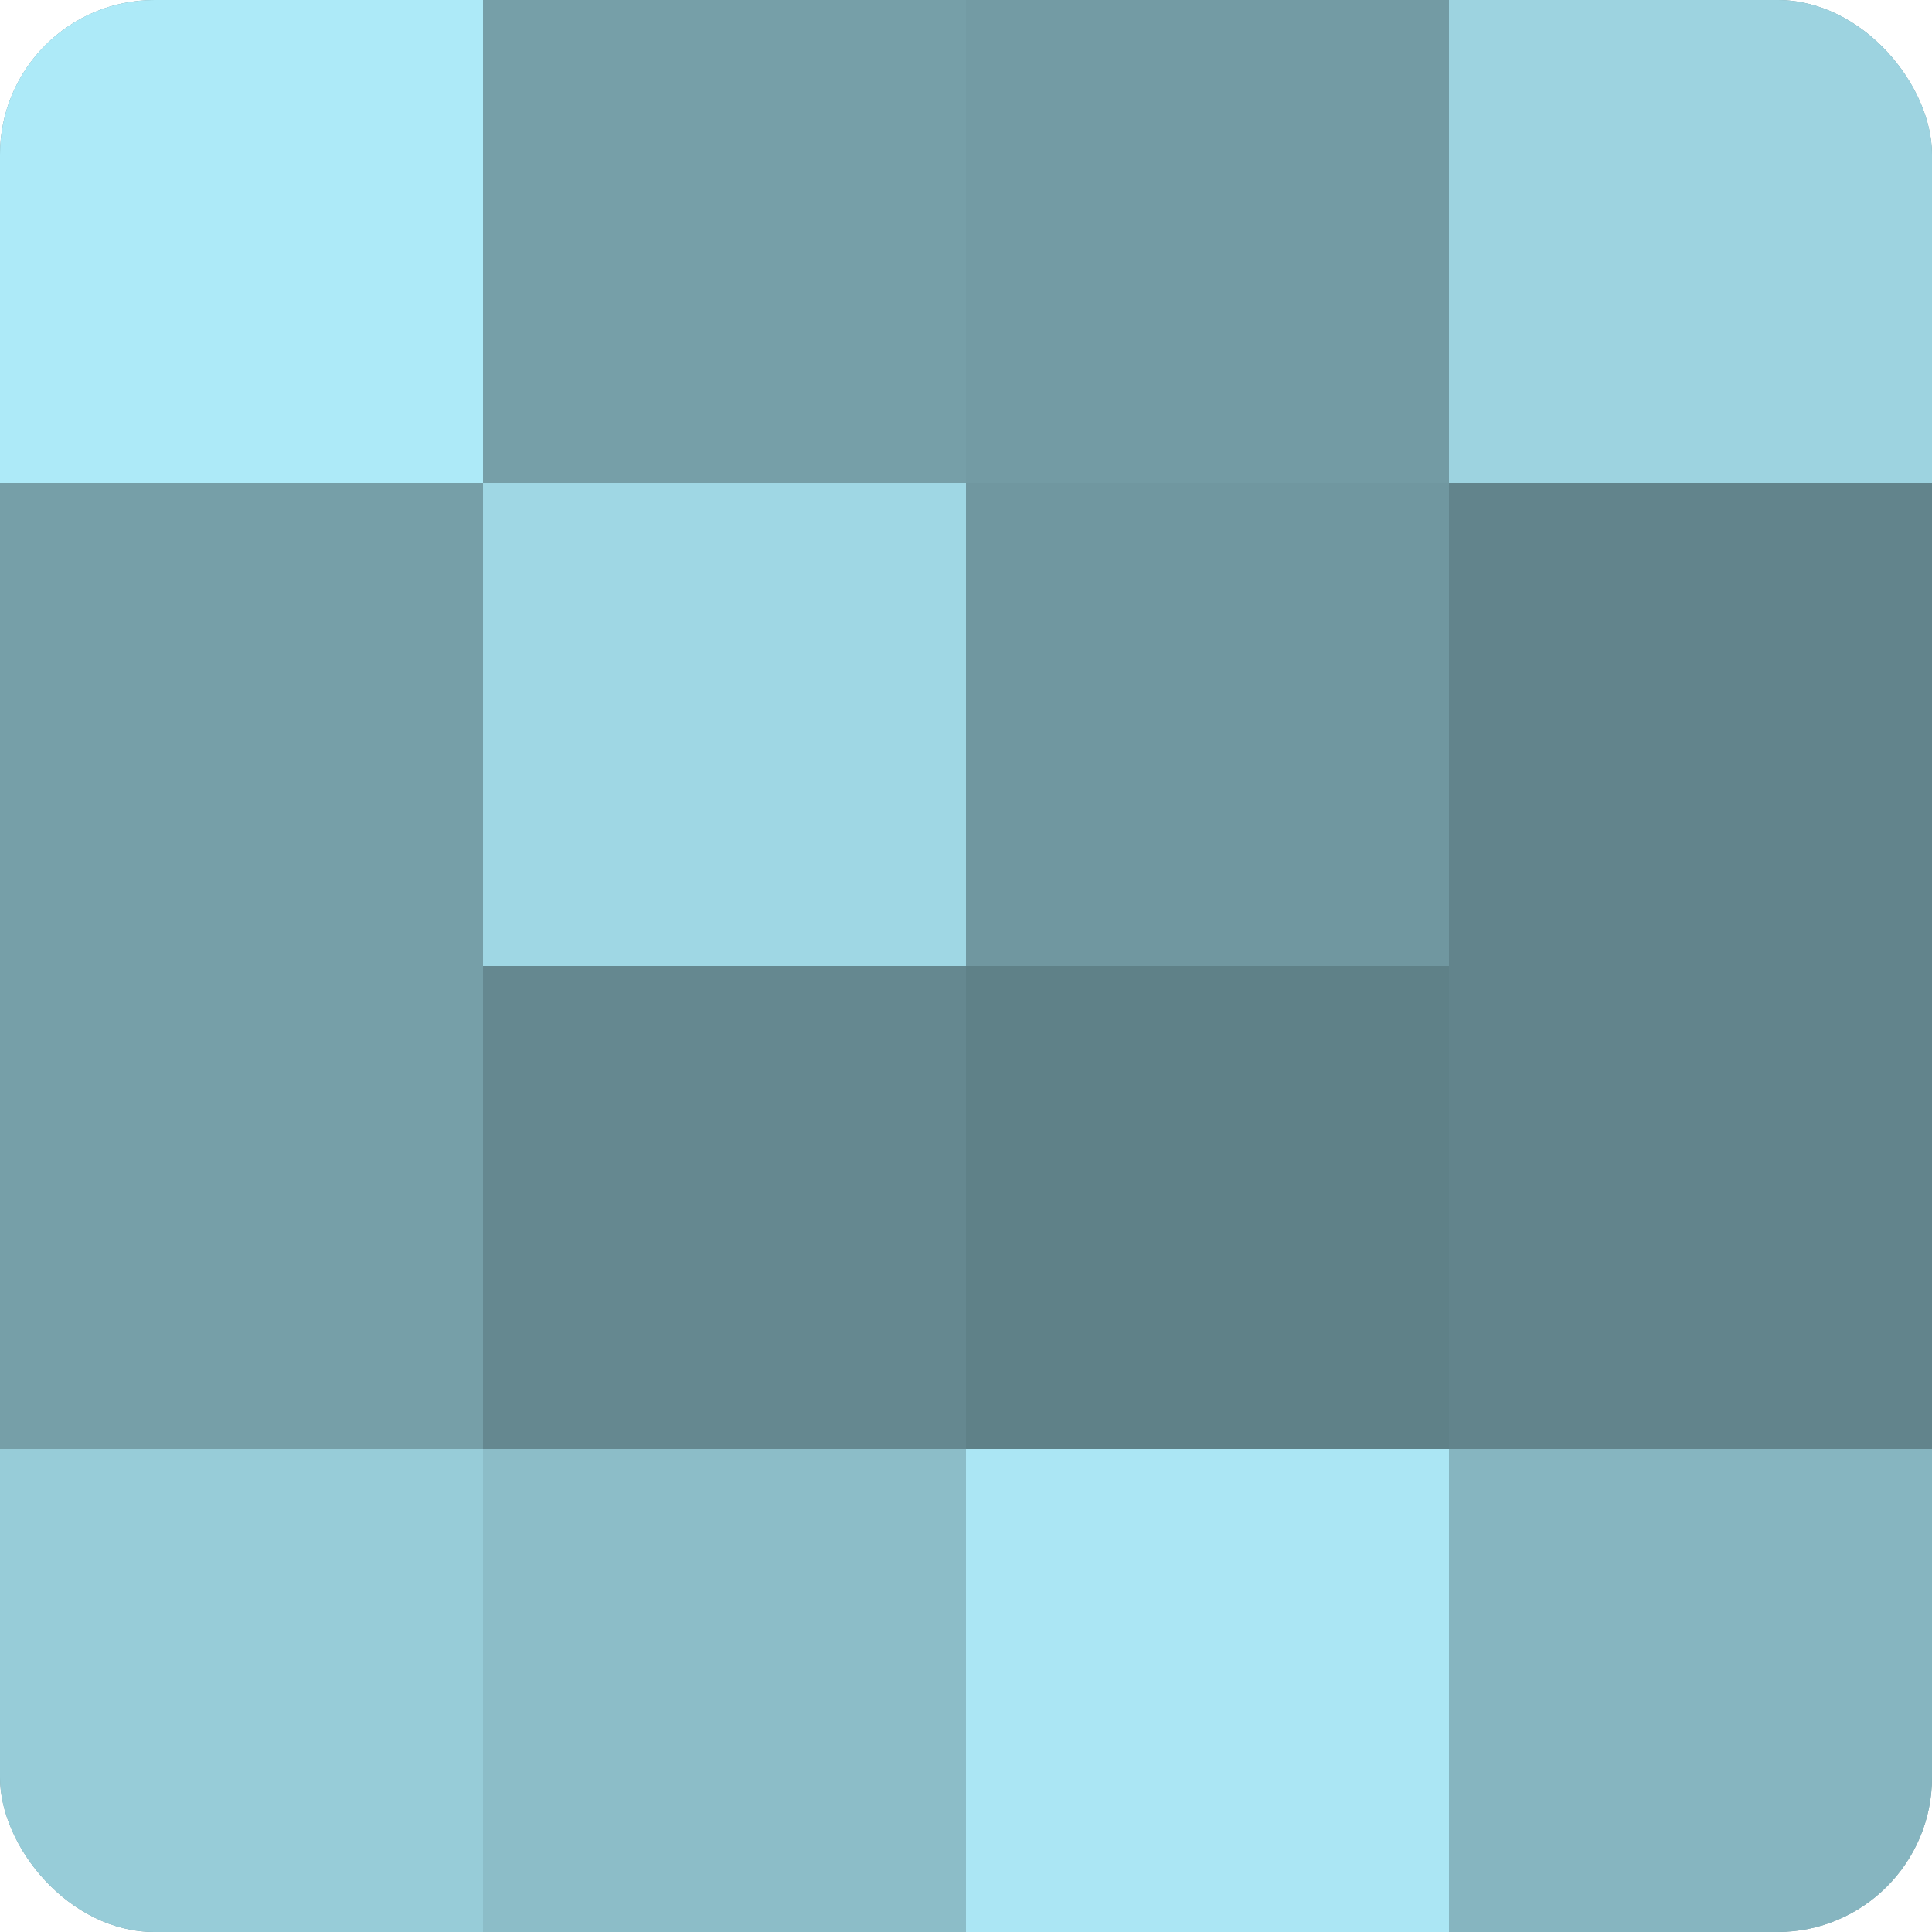
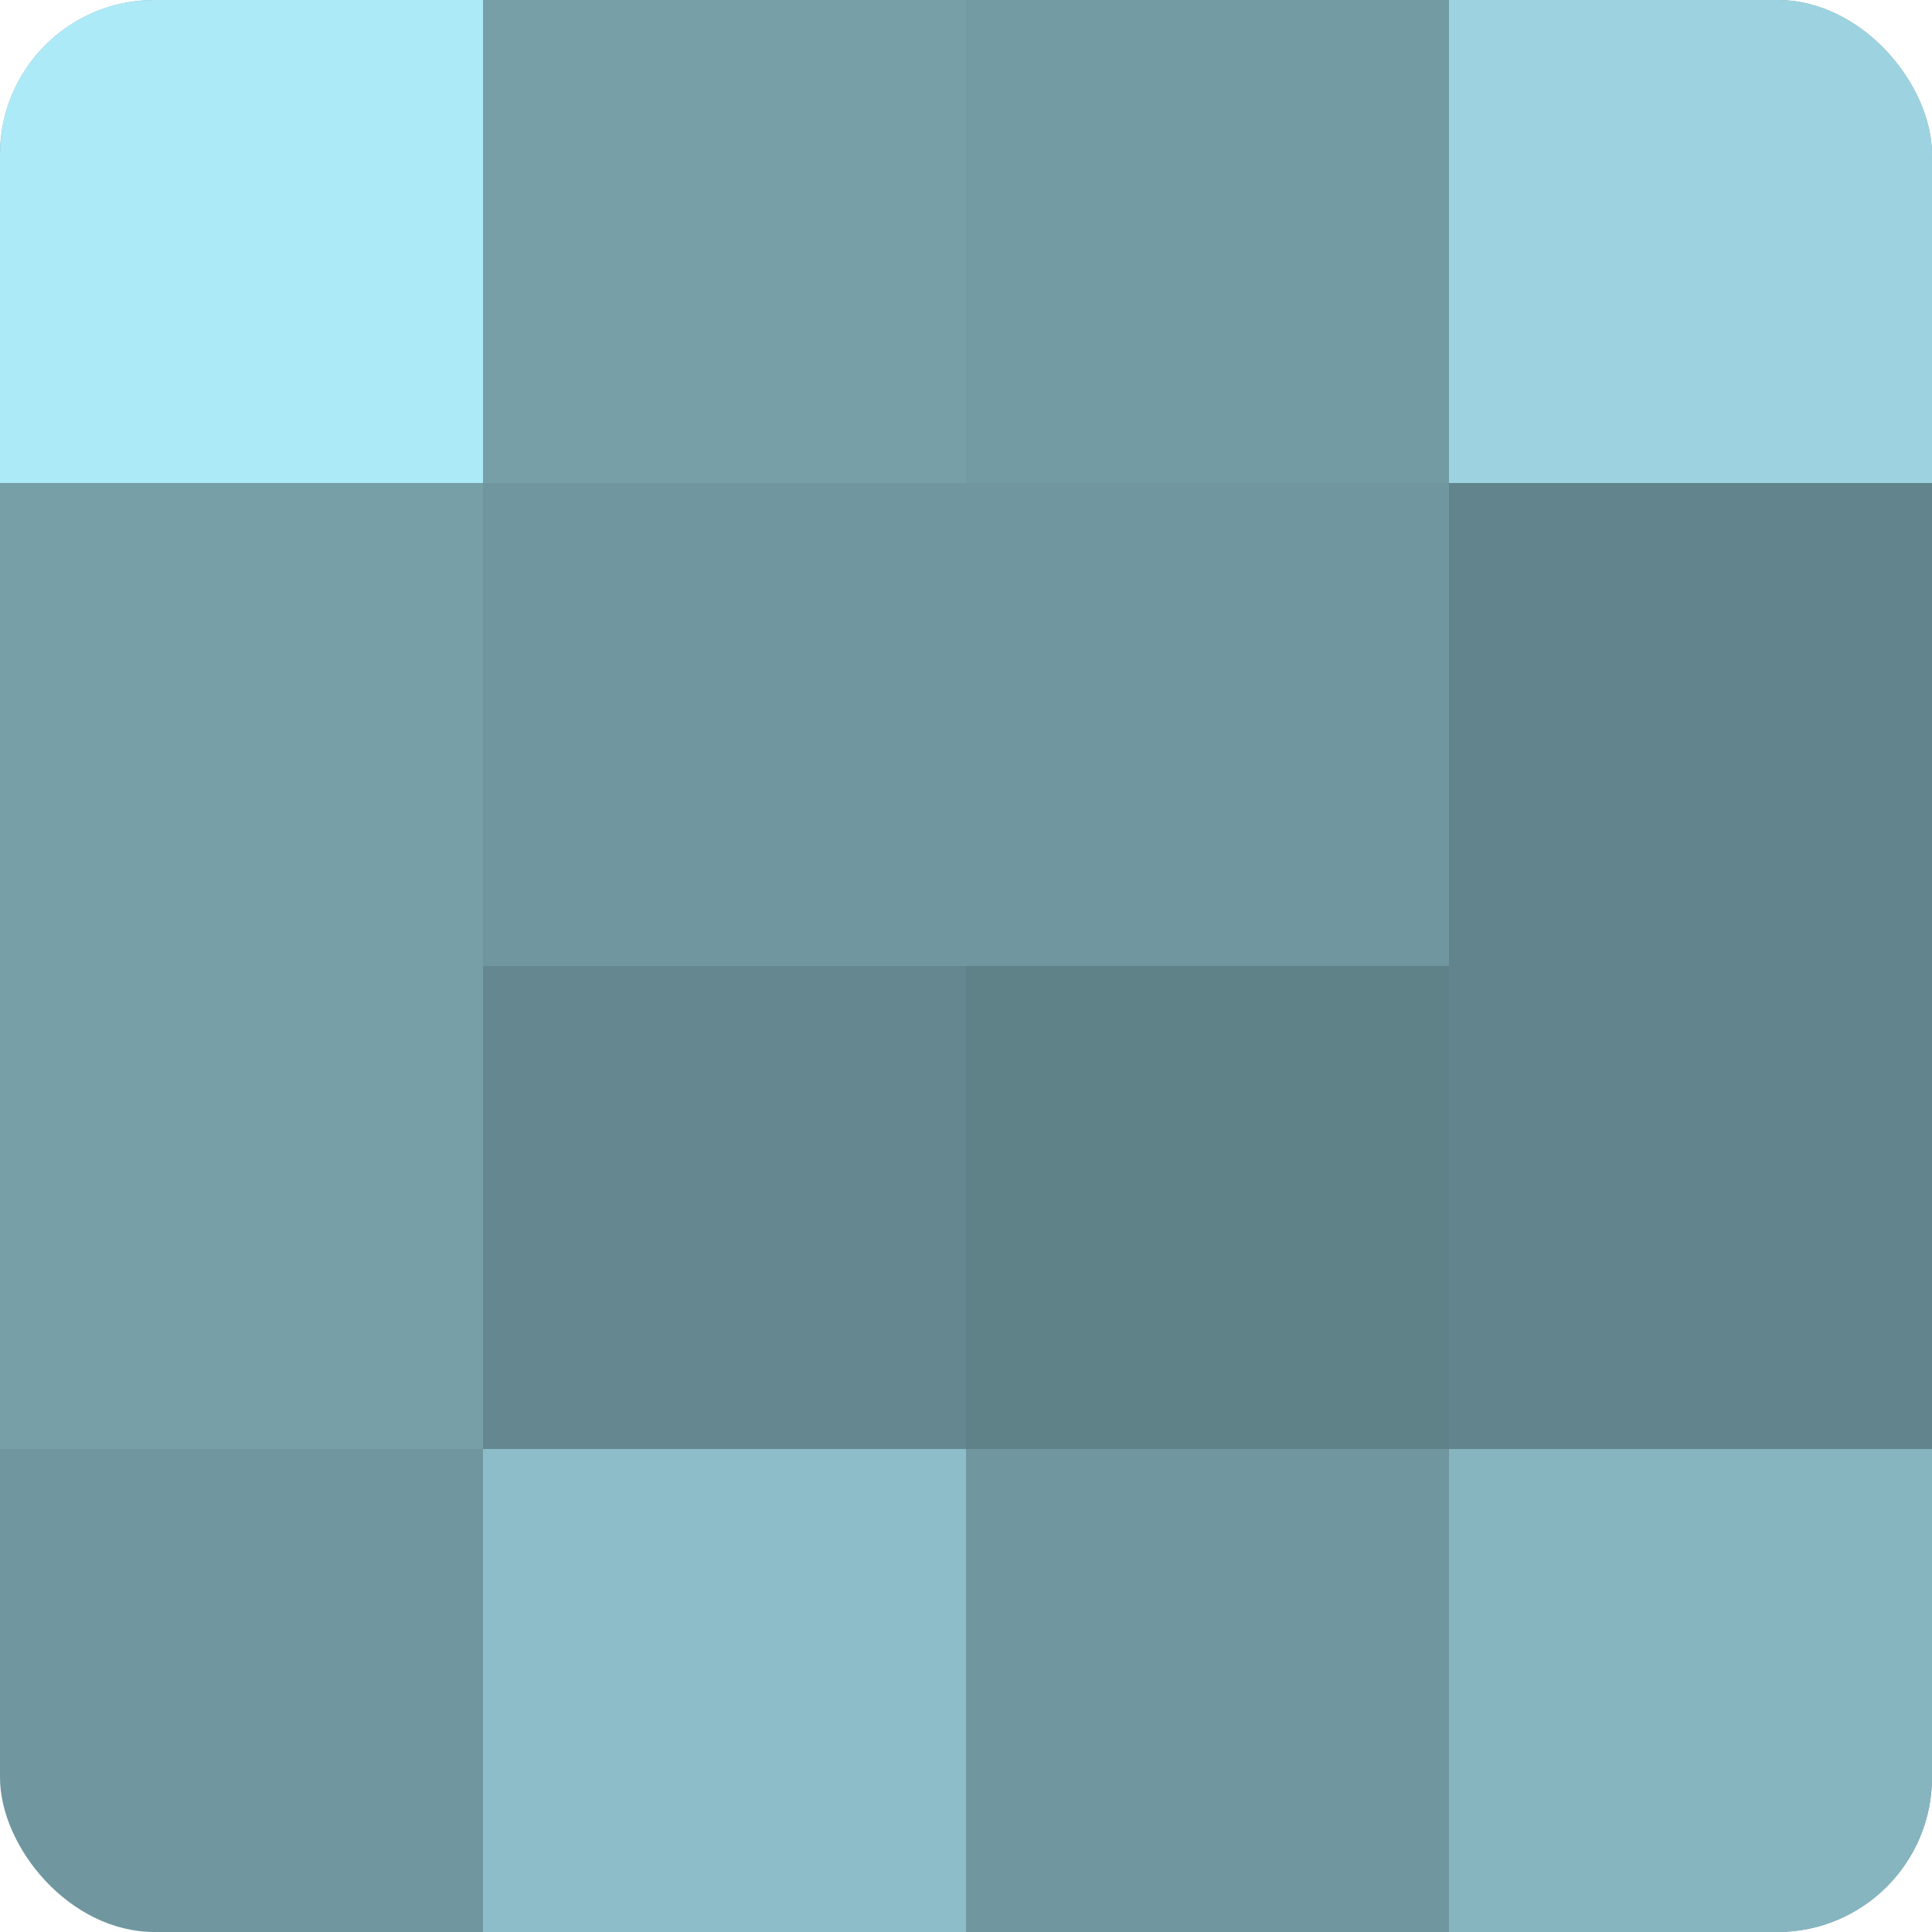
<svg xmlns="http://www.w3.org/2000/svg" width="60" height="60" viewBox="0 0 100 100" preserveAspectRatio="xMidYMid meet">
  <defs>
    <clipPath id="c" width="100" height="100">
      <rect width="100" height="100" rx="8" ry="8" />
    </clipPath>
  </defs>
  <g clip-path="url(#c)">
    <rect width="100" height="100" fill="#7097a0" />
    <rect width="25" height="25" fill="#adeaf8" />
    <rect y="25" width="25" height="25" fill="#769fa8" />
    <rect y="50" width="25" height="25" fill="#769fa8" />
-     <rect y="75" width="25" height="25" fill="#97ccd8" />
    <rect x="25" width="25" height="25" fill="#769fa8" />
-     <rect x="25" y="25" width="25" height="25" fill="#9fd7e4" />
    <rect x="25" y="50" width="25" height="25" fill="#658890" />
    <rect x="25" y="75" width="25" height="25" fill="#8cbdc8" />
    <rect x="50" width="25" height="25" fill="#739ba4" />
-     <rect x="50" y="25" width="25" height="25" fill="#7097a0" />
    <rect x="50" y="50" width="25" height="25" fill="#5f8188" />
-     <rect x="50" y="75" width="25" height="25" fill="#abe6f4" />
    <rect x="75" width="25" height="25" fill="#9dd3e0" />
    <rect x="75" y="25" width="25" height="25" fill="#62848c" />
    <rect x="75" y="50" width="25" height="25" fill="#62848c" />
    <rect x="75" y="75" width="25" height="25" fill="#86b5c0" />
  </g>
</svg>